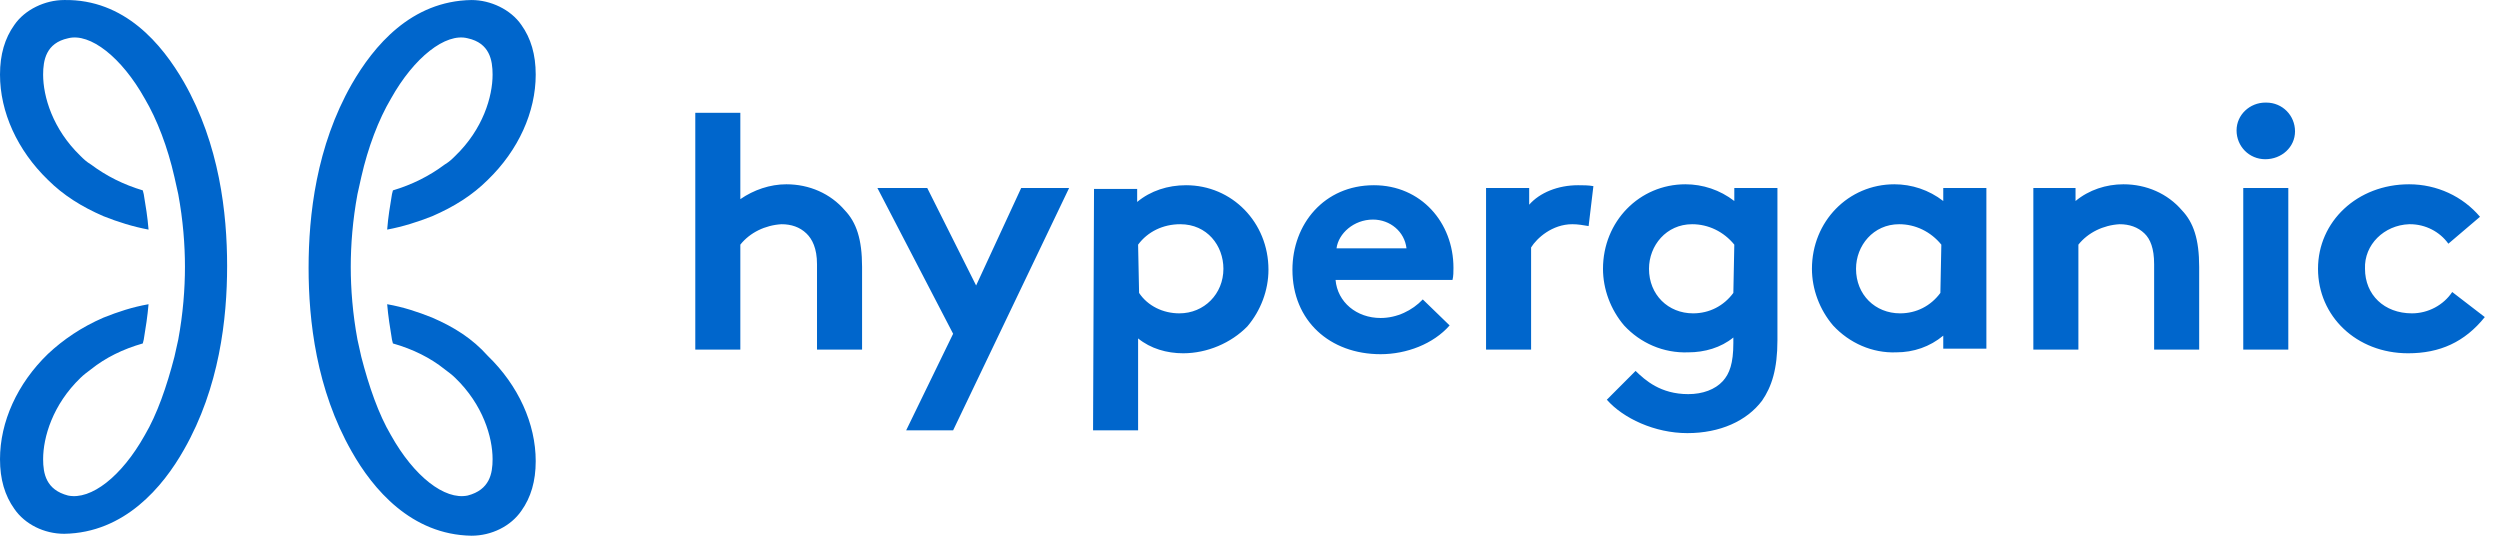
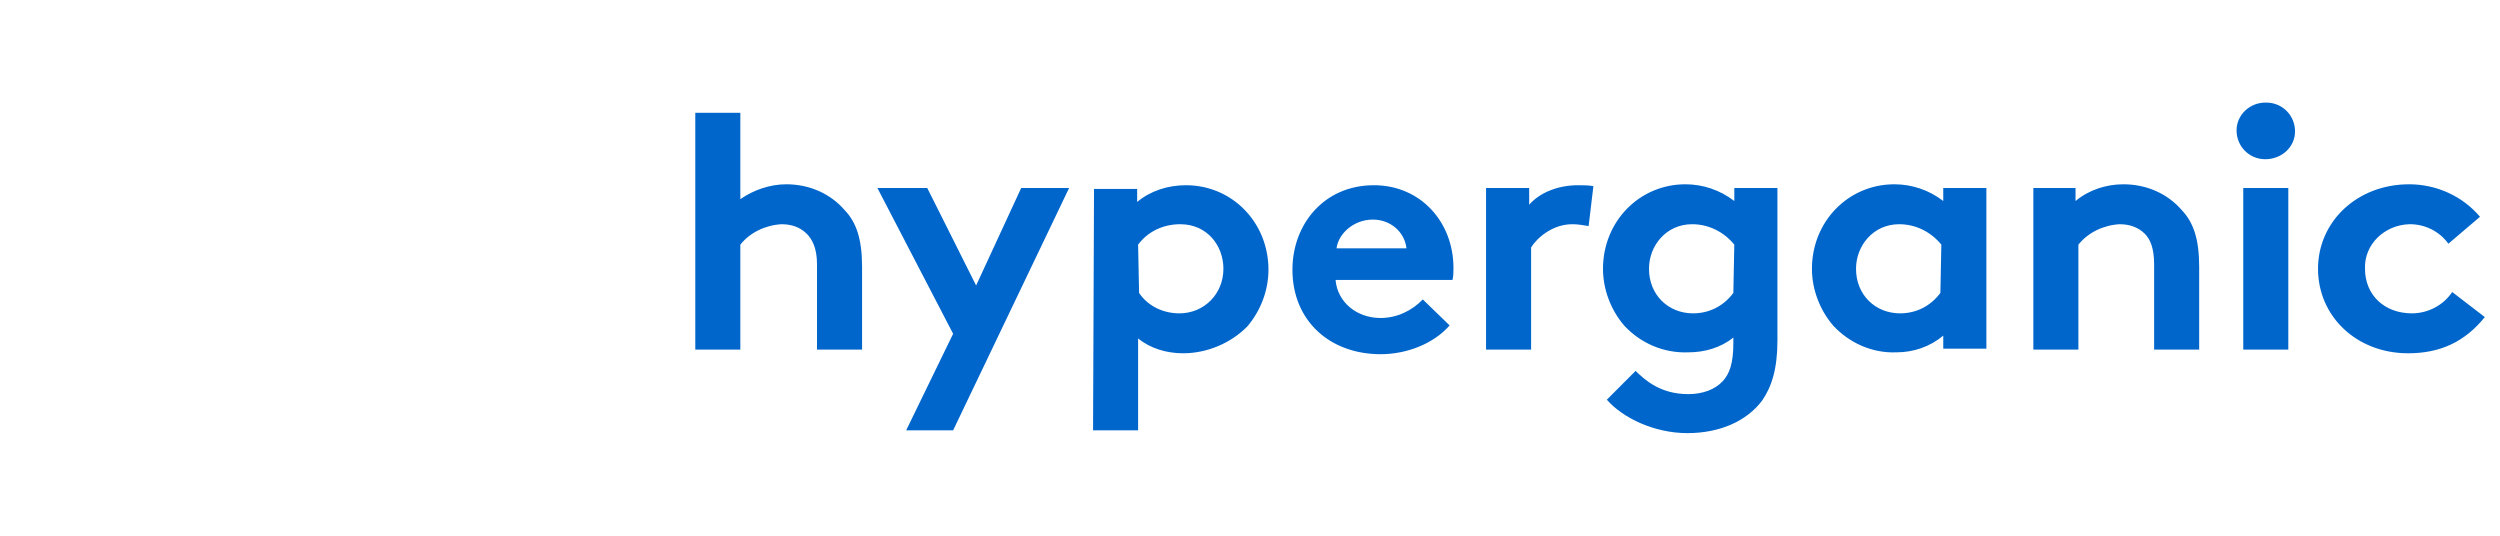
<svg xmlns="http://www.w3.org/2000/svg" width="112" height="24" viewBox="0 0 112 24" fill="none">
-   <path fill-rule="evenodd" clip-rule="evenodd" d="M19.363 14.229C18.719 13.972 18.075 13.757 17.345 13.629C17.388 14.143 17.474 14.7 17.56 15.214L17.603 15.386C18.505 15.643 19.277 16.029 19.921 16.543C20.093 16.672 20.265 16.8 20.394 16.929C21.639 18.129 22.068 19.586 22.068 20.572C22.068 21.214 21.939 21.943 20.952 22.2C19.921 22.414 18.547 21.343 17.517 19.5C16.959 18.557 16.529 17.314 16.186 15.986L16.014 15.214C15.8 14.057 15.714 12.943 15.714 11.957C15.714 10.972 15.8 9.858 16.014 8.7L16.186 7.929C16.487 6.6 16.959 5.358 17.517 4.415C18.547 2.572 19.964 1.458 20.952 1.715C21.939 1.929 22.068 2.701 22.068 3.343C22.068 4.329 21.639 5.786 20.394 6.986C20.265 7.115 20.136 7.243 19.921 7.372C19.234 7.886 18.462 8.272 17.603 8.529L17.56 8.7C17.474 9.215 17.388 9.729 17.345 10.286C18.032 10.158 18.719 9.943 19.363 9.686C20.351 9.258 21.166 8.743 21.853 8.058C23.227 6.729 24 5.015 24 3.343C24 2.443 23.785 1.715 23.356 1.115C22.884 0.429 21.982 0.001 21.123 0.001C18.419 0.044 16.744 2.058 15.757 3.772C14.168 6.558 13.825 9.643 13.825 12C13.825 14.357 14.168 17.443 15.757 20.229C16.701 21.9 18.419 23.957 21.123 24C22.025 24 22.884 23.571 23.356 22.886C23.785 22.286 24 21.557 24 20.657C24 18.986 23.227 17.272 21.853 15.943C21.166 15.172 20.351 14.657 19.363 14.229ZM8.243 3.686C9.832 6.472 10.175 9.558 10.175 11.915C10.175 14.272 9.832 17.357 8.243 20.143C7.299 21.814 5.581 23.871 2.877 23.914C1.975 23.914 1.116 23.486 0.644 22.8C0.215 22.2 0 21.471 0 20.572C0 18.9 0.773 17.186 2.147 15.857C2.834 15.214 3.649 14.657 4.637 14.229C5.281 13.972 5.925 13.757 6.655 13.629C6.612 14.143 6.526 14.7 6.44 15.214L6.397 15.386C5.496 15.643 4.723 16.029 4.079 16.543C3.907 16.672 3.735 16.8 3.606 16.929C2.361 18.129 1.932 19.586 1.932 20.572C1.932 21.214 2.061 21.943 3.048 22.2C4.079 22.414 5.453 21.343 6.483 19.5C7.041 18.557 7.47 17.314 7.814 15.986L7.986 15.214C8.2 14.057 8.286 12.943 8.286 11.957C8.286 10.972 8.2 9.858 7.986 8.7L7.814 7.929C7.513 6.6 7.041 5.358 6.483 4.415C5.453 2.572 4.036 1.458 3.048 1.715C2.061 1.929 1.932 2.701 1.932 3.343C1.932 4.329 2.361 5.786 3.606 6.986C3.735 7.115 3.864 7.243 4.079 7.372C4.766 7.886 5.538 8.272 6.397 8.529L6.44 8.7C6.526 9.215 6.612 9.729 6.655 10.286C5.968 10.158 5.281 9.943 4.637 9.686C3.649 9.258 2.834 8.743 2.147 8.058C0.773 6.729 0 5.015 0 3.343C0 2.443 0.215 1.715 0.644 1.115C1.116 0.429 2.018 0.001 2.877 0.001C5.581 -0.042 7.256 1.972 8.243 3.686Z" fill="#0066CC" />
  <path d="M109.859 13.082C109.473 13.664 108.786 14.038 108.056 14.038C106.81 14.038 105.952 13.206 105.952 12.042C105.909 10.96 106.81 10.086 107.927 10.045H107.97C108.657 10.045 109.301 10.378 109.687 10.918L111.104 9.712C110.332 8.797 109.172 8.256 107.927 8.256C105.608 8.256 103.847 9.92 103.847 12.042C103.847 14.163 105.565 15.827 107.884 15.827C109.301 15.827 110.417 15.328 111.319 14.205L109.859 13.082ZM100.198 5.844C100.198 6.551 100.756 7.133 101.486 7.133C102.216 7.133 102.817 6.592 102.817 5.885C102.817 5.178 102.259 4.596 101.529 4.596C101.529 4.596 101.529 4.596 101.486 4.596C100.799 4.596 100.198 5.136 100.198 5.844ZM102.516 8.423H100.498V15.661H102.516V8.423ZM93.112 15.661V10.96C93.542 10.419 94.229 10.086 94.959 10.045C95.388 10.045 95.775 10.17 96.075 10.461C96.333 10.71 96.505 11.126 96.505 11.834V15.661H98.523V11.958C98.523 10.71 98.265 9.962 97.75 9.421C97.106 8.672 96.161 8.256 95.13 8.256C94.358 8.256 93.585 8.506 92.984 9.005V8.423H91.094V15.661H93.112ZM88.99 8.423H87.058V9.005C86.414 8.506 85.641 8.256 84.868 8.256C82.806 8.256 81.175 9.92 81.175 12.042C81.175 12.957 81.518 13.872 82.12 14.579C82.85 15.369 83.88 15.827 84.954 15.785C85.727 15.785 86.457 15.536 87.058 15.037V15.619H88.99V8.423ZM86.929 13.123C86.499 13.705 85.855 14.038 85.125 14.038C84.009 14.038 83.15 13.206 83.15 12.042C83.15 11.002 83.923 10.045 85.082 10.045C85.812 10.045 86.499 10.378 86.972 10.96L86.929 13.123ZM77.654 13.123C77.224 13.705 76.58 14.038 75.85 14.038C74.734 14.038 73.875 13.206 73.875 12.042C73.875 11.002 74.648 10.045 75.807 10.045C76.537 10.045 77.224 10.378 77.697 10.96L77.654 13.123ZM79.629 8.423H77.697V9.005C77.052 8.506 76.28 8.256 75.507 8.256C73.445 8.256 71.814 9.92 71.814 12.042C71.814 12.957 72.157 13.872 72.758 14.579C73.488 15.369 74.519 15.827 75.635 15.785C76.365 15.785 77.095 15.577 77.654 15.12V15.369C77.654 16.284 77.482 16.742 77.181 17.075C76.838 17.449 76.28 17.657 75.635 17.657C74.39 17.657 73.703 17.033 73.274 16.617L71.986 17.907C72.716 18.739 74.132 19.404 75.593 19.404C77.052 19.404 78.255 18.863 78.942 17.948C79.371 17.324 79.629 16.534 79.629 15.245V8.423ZM71.384 8.339C71.17 8.298 70.912 8.298 70.697 8.298C69.796 8.298 68.98 8.631 68.507 9.171V8.423H66.575V15.661H68.593V11.085C68.851 10.669 69.538 10.045 70.44 10.045C70.697 10.045 70.912 10.086 71.17 10.128L71.384 8.339ZM59.876 11.126C59.962 10.461 60.649 9.837 61.508 9.837C62.281 9.837 62.925 10.378 63.011 11.126H59.876ZM63.741 13.414C63.269 13.913 62.581 14.246 61.852 14.246C60.778 14.246 59.919 13.539 59.833 12.541H65.072C65.115 12.374 65.115 12.166 65.115 12C65.115 9.962 63.655 8.298 61.551 8.298C59.318 8.298 57.901 10.045 57.901 12.083C57.901 14.371 59.576 15.868 61.852 15.868C63.011 15.868 64.213 15.411 64.943 14.579L63.741 13.414ZM50.987 10.96C51.417 10.378 52.104 10.045 52.877 10.045C54.079 10.045 54.809 11.002 54.809 12.042C54.809 13.165 53.95 14.038 52.834 14.038C52.104 14.038 51.417 13.705 51.031 13.123L50.987 10.96ZM48.969 19.279H50.987V15.161C51.546 15.619 52.276 15.827 53.006 15.827C54.079 15.827 55.153 15.369 55.883 14.621C56.484 13.913 56.827 12.998 56.827 12.083C56.827 9.962 55.196 8.298 53.135 8.298C52.319 8.298 51.546 8.547 50.945 9.047V8.464H49.012L48.969 19.279ZM42.7 19.279L47.896 8.423H45.749L43.73 12.79L41.541 8.423H39.308L42.7 14.953L40.596 19.279H42.7ZM33.167 10.96C33.596 10.419 34.284 10.086 35.014 10.045C35.443 10.045 35.83 10.17 36.13 10.461C36.388 10.71 36.602 11.126 36.602 11.834V15.661H38.621V11.958C38.621 10.71 38.363 9.962 37.848 9.421C37.204 8.672 36.259 8.256 35.228 8.256C34.498 8.256 33.768 8.506 33.167 8.922V5.053H31.149V15.661H33.167V10.96Z" fill="#0066CC" />
</svg>